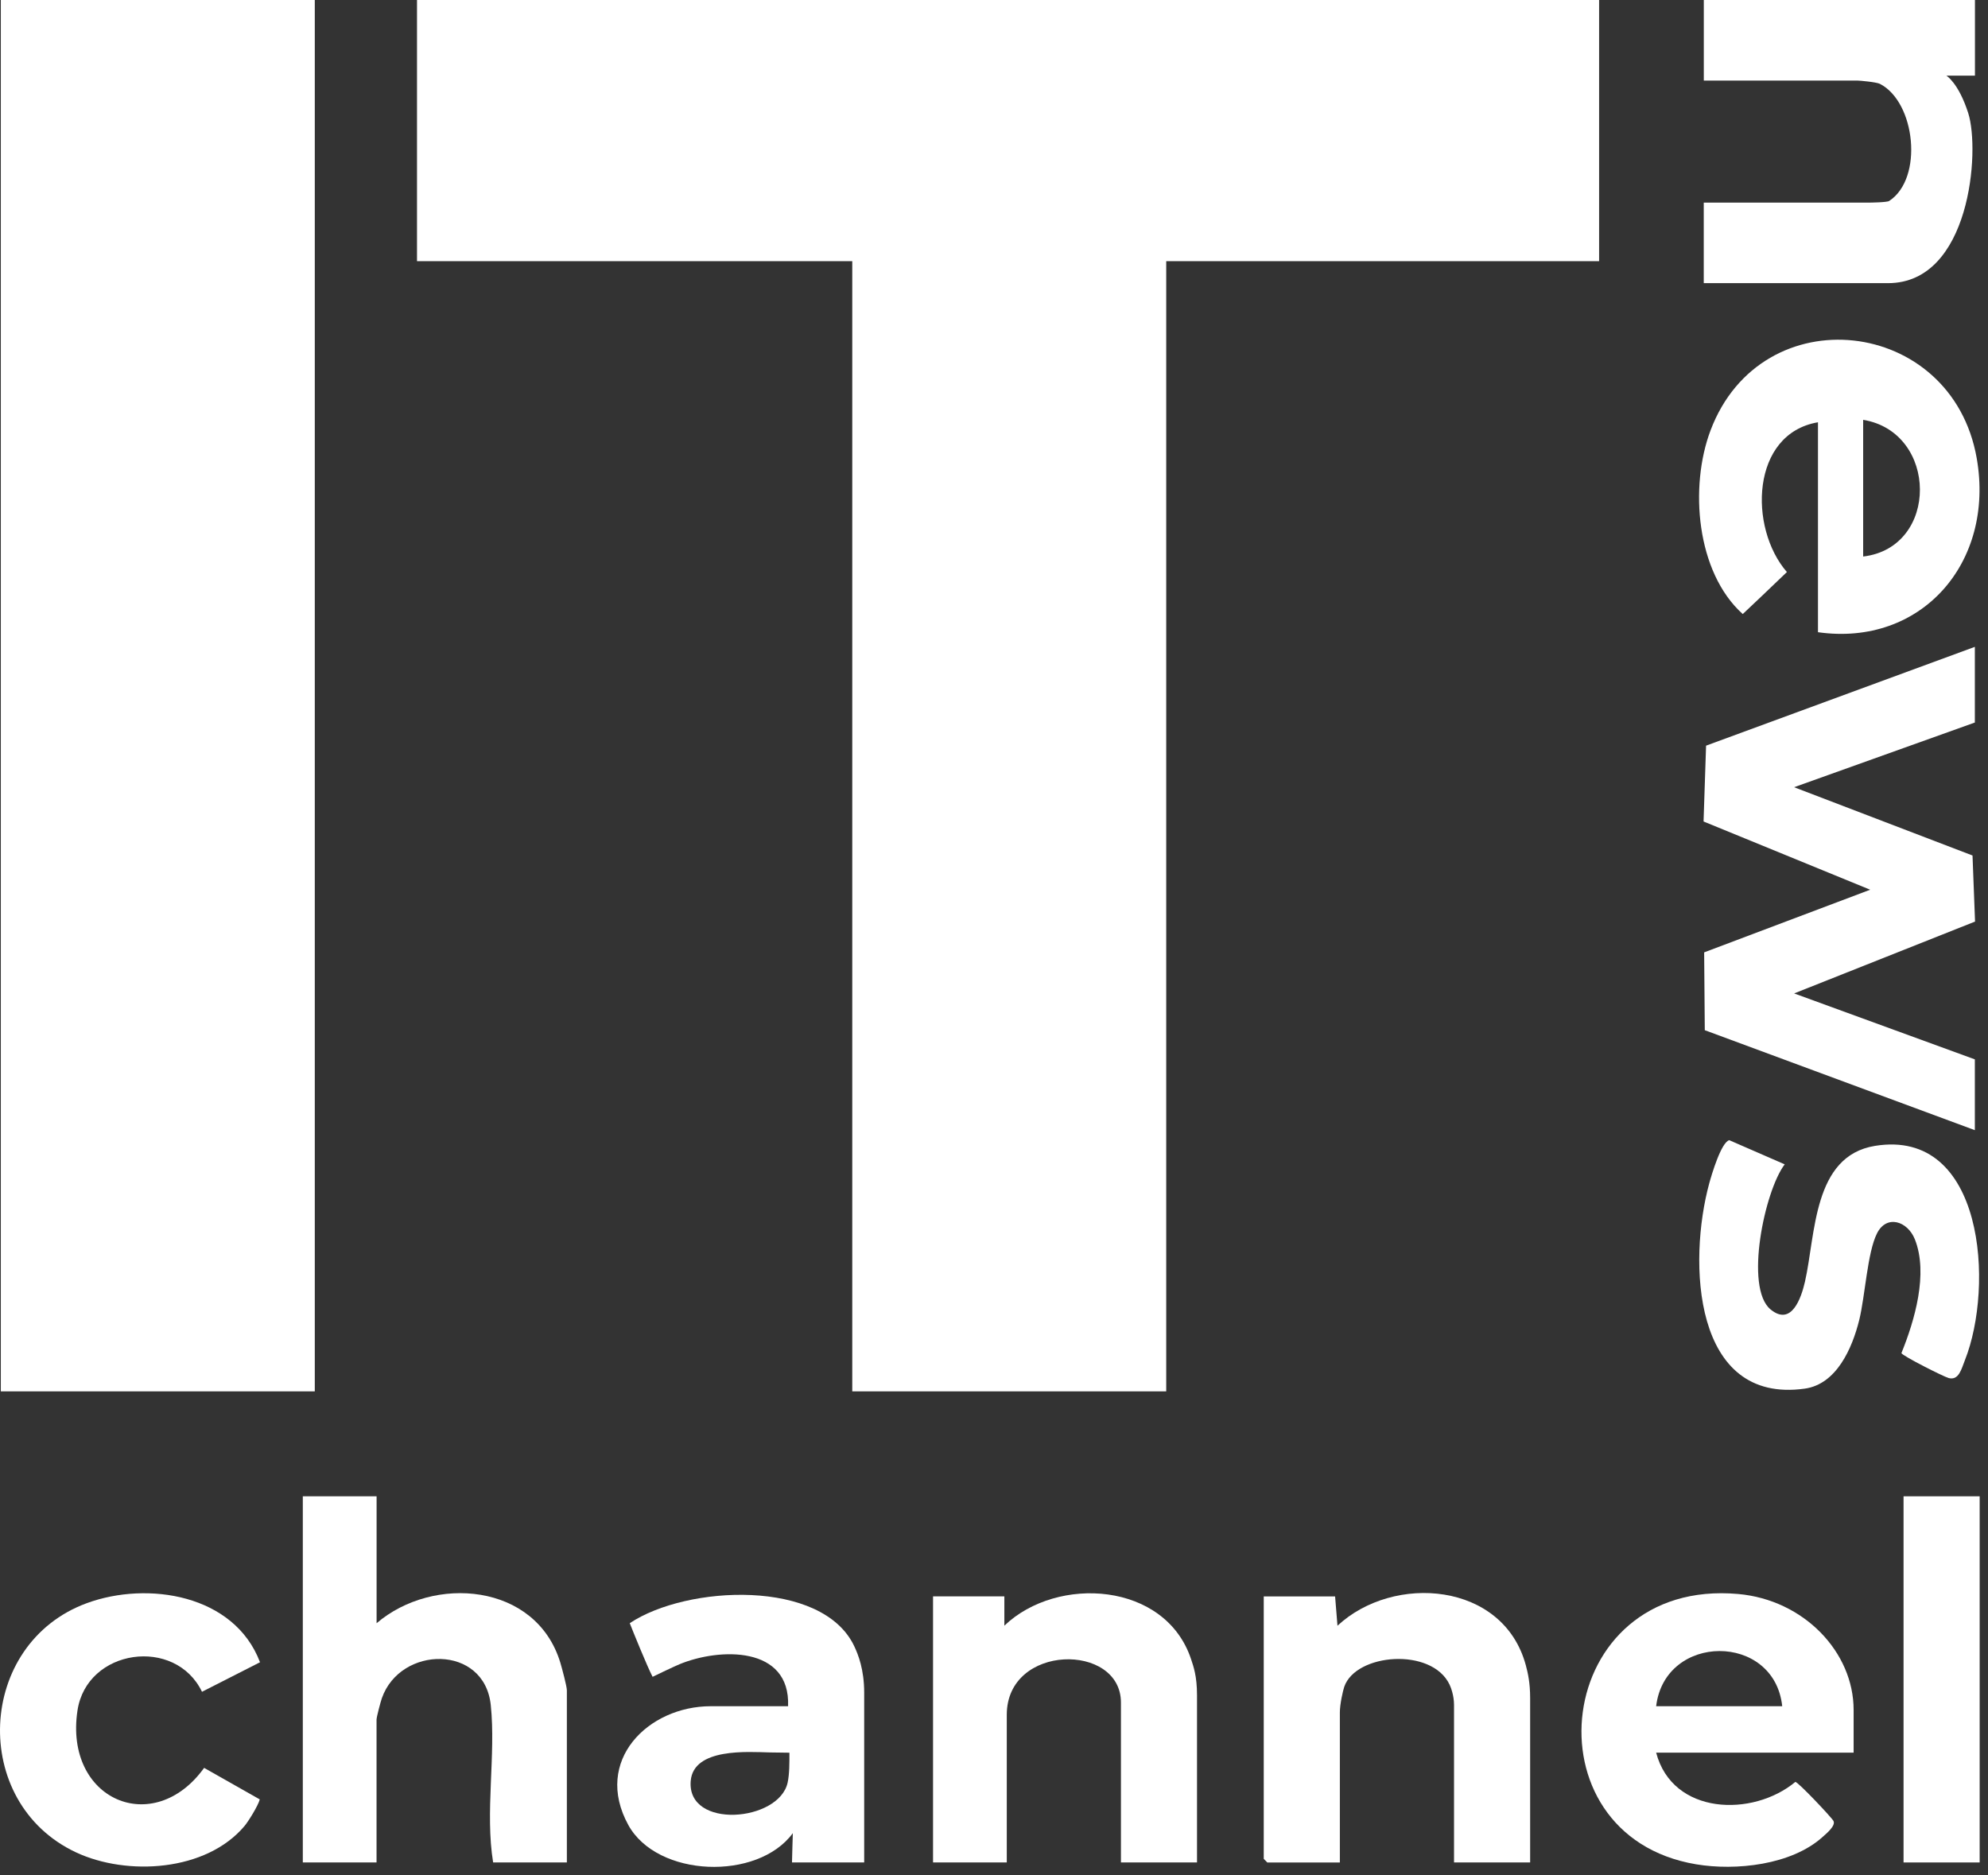
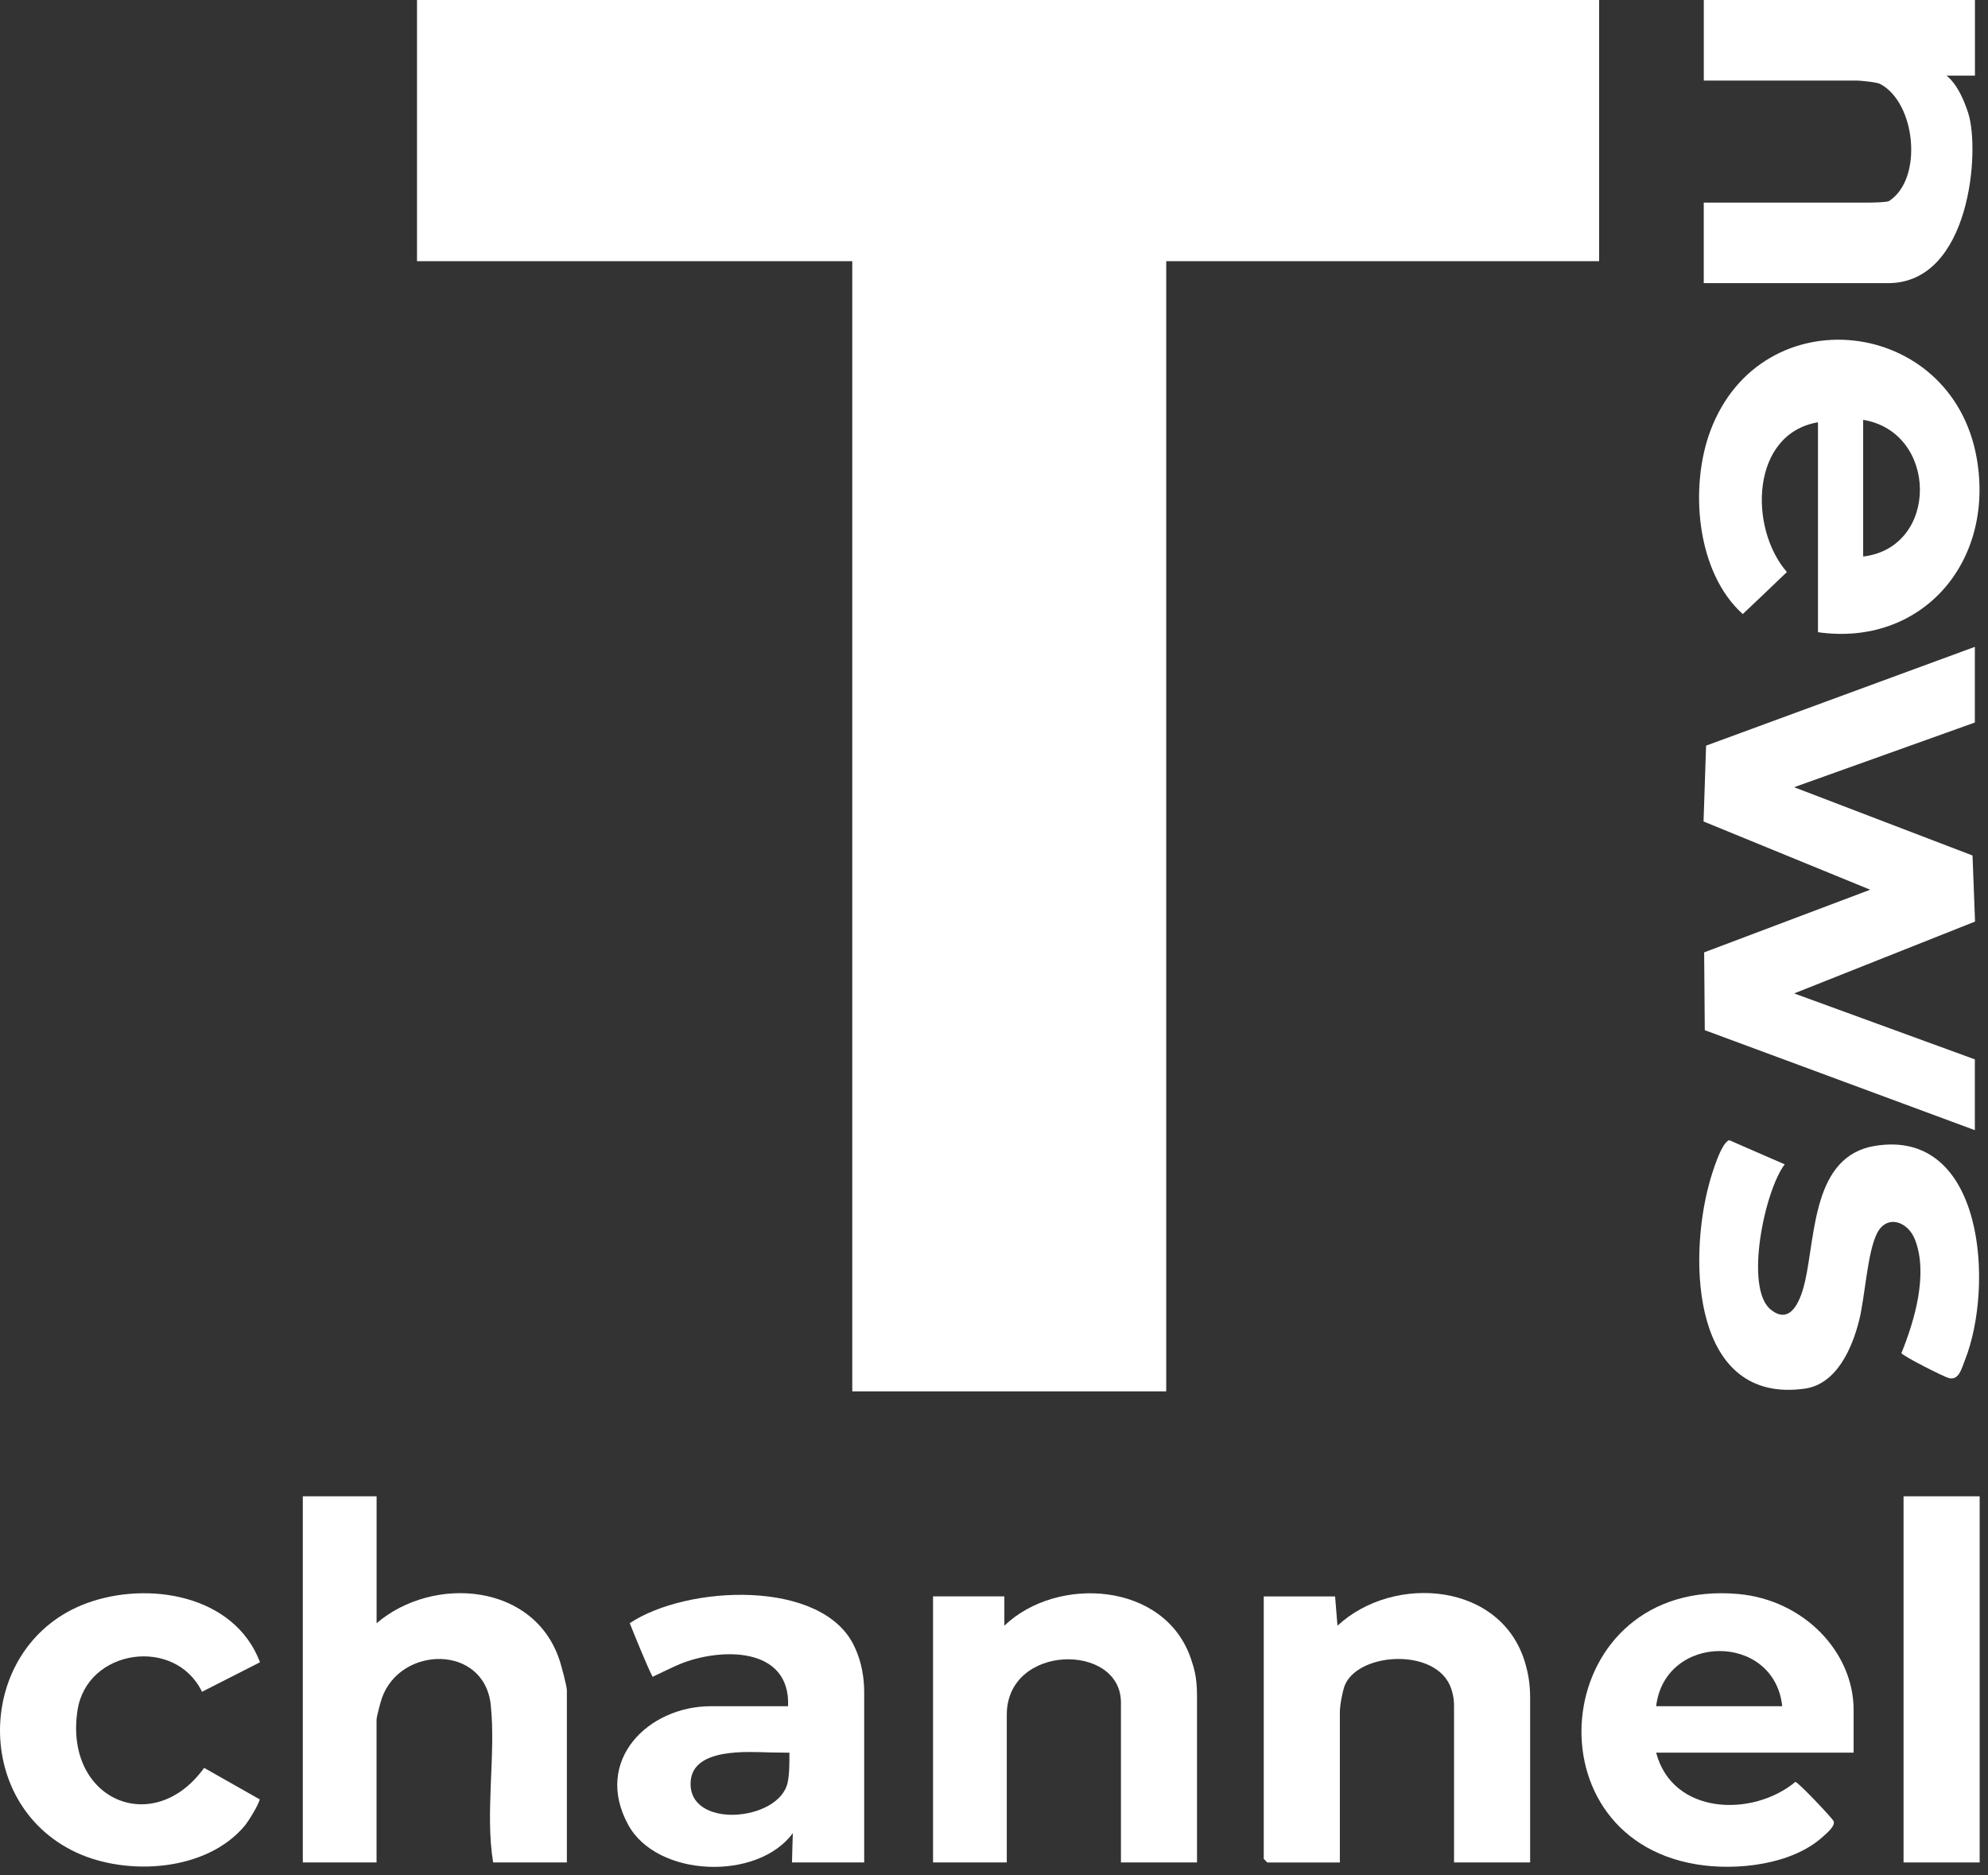
<svg xmlns="http://www.w3.org/2000/svg" width="159" height="150" viewBox="0 0 159 150" fill="none">
  <rect x="0" y="0" width="159" height="150" fill="#333333" stroke="none" />
  <path d="M127.896 0V20.89H93.274V111.285H92.989H68.164V20.89H33.352V0H127.896Z" fill="white" />
-   <path d="M25.177 0V111.285H24.891H0.066V0H25.177Z" fill="white" />
  <path d="M157.948 51.737V57.79L143.491 62.964L157.762 68.426L157.964 73.71L143.495 79.457L157.948 84.732V90.394L136.349 82.398L136.298 76.174L149.578 71.163L136.25 65.705L136.452 59.64L157.948 51.737Z" fill="white" />
  <path d="M30.12 119.679V129.831C34.654 125.951 42.889 126.598 44.819 133C44.946 133.423 45.338 134.879 45.338 135.2V148.965H39.441C38.783 144.958 39.671 140.358 39.251 136.372C38.74 131.511 32.022 131.601 30.54 135.831C30.437 136.124 30.116 137.336 30.116 137.543V148.965H24.219V119.679H30.116H30.12Z" fill="white" />
  <path d="M145.401 50.566V33.775C140.031 34.687 139.837 42.211 142.916 45.754C142.036 46.6 139.655 48.874 139.385 49.114C135.66 45.77 135.109 38.925 136.809 34.422C140.891 23.619 156.117 25.319 158.099 36.655C159.561 45.014 153.656 51.741 145.401 50.566ZM149.015 44.513C155.111 43.794 155.024 34.565 149.015 33.58V44.513Z" fill="white" />
  <path d="M157.956 0V6.052H155.673C155.673 6.052 156.644 6.63 157.417 9.042C158.388 12.072 157.575 22.647 151.008 22.647H136.266V16.205H149.487C149.574 16.205 150.913 16.192 151.096 16.074C153.85 14.273 153.208 8.171 150.355 6.707C150.077 6.565 148.73 6.443 148.539 6.443H136.27V0H157.956Z" fill="white" />
  <path d="M148.248 140.184H147.591H132.459C133.775 145.187 140.187 145.354 143.592 142.523C143.81 142.523 146.509 145.382 146.643 145.65C146.834 146.033 146.069 146.659 145.779 146.919C143.283 149.177 138.816 149.645 135.65 149.112C121.854 146.797 124.161 126.167 139.022 127.493C144.273 127.961 148.252 132.138 148.252 136.763V140.184H148.248ZM142.542 136.47C141.911 130.568 133.161 130.601 132.459 136.47H142.542Z" fill="white" />
  <path d="M122.38 148.965H116.293V136.372C116.293 135.599 116.035 134.948 115.936 134.741C114.509 131.735 108.422 132.235 107.51 134.924C107.407 135.233 107.162 136.299 107.162 136.962V148.969H101.36L101.074 148.676V127.688H106.781L106.971 130.031C111.458 125.85 120.228 126.525 122.031 133.179C122.198 133.793 122.38 134.595 122.38 135.79V148.969V148.965Z" fill="white" />
  <path d="M69.118 148.964H63.344C63.344 148.964 63.403 146.621 63.411 146.621C60.593 150.457 52.564 150.172 50.253 145.971C47.424 140.817 51.843 136.469 56.848 136.469H63.031C63.221 131.629 57.545 131.783 54.339 133.114C53.911 133.292 52.524 133.955 52.195 134.118C51.787 133.349 50.59 130.405 50.368 129.827C54.946 126.776 65.769 126.272 68.321 131.666C68.634 132.329 69.118 133.52 69.118 135.395V148.964ZM63.134 140.187C62.892 140.187 61.901 140.175 61.588 140.166C59.848 140.126 55.461 139.78 55.243 142.448C54.922 146.337 62.309 145.723 62.995 142.578C63.145 141.883 63.138 140.976 63.138 140.187H63.134Z" fill="white" />
  <path d="M95.74 148.965H89.653V136.177C89.653 131.373 80.522 131.451 80.522 137.153V148.965H74.625V128.172C74.625 128.103 74.625 128.03 74.625 127.684H80.328C80.328 128.677 80.328 129.266 80.328 130.027C84.561 125.976 93.228 126.529 95.269 132.728C95.447 133.273 95.737 134.037 95.737 135.591V148.965H95.74Z" fill="white" />
  <path d="M142.738 93.132C141.133 95.239 139.504 102.999 141.609 104.732C143.293 106.119 144.07 103.792 144.363 102.503C145.223 98.72 144.993 92.461 149.959 91.651C158.705 90.224 159.502 102.885 157.152 108.795C156.878 109.487 156.672 110.426 155.864 110.223C155.472 110.125 152.139 108.437 152.075 108.226C153.129 105.631 154.239 101.873 153.153 99.131C152.574 97.671 150.894 97.114 150.121 98.651C149.348 100.189 149.17 103.687 148.699 105.586C148.144 107.823 146.895 110.715 144.339 111.069C135.386 112.318 134.998 100.896 136.706 94.645C136.896 93.949 137.661 91.362 138.307 91.196L142.742 93.128L142.738 93.132Z" fill="white" />
  <path d="M20.797 132.952L16.156 135.315C14.016 130.874 6.942 131.866 6.197 136.812C5.119 143.954 12.272 147.033 16.326 141.4L20.777 143.922C20.642 144.442 19.834 145.724 19.564 146.041C16.497 149.698 10.164 150.068 6.082 148.16C-2.439 144.166 -1.876 131.451 6.954 128.222C11.804 126.448 18.74 127.518 20.797 132.956V132.952Z" fill="white" />
  <path d="M158.333 119.679H152.246V148.965H158.333V119.679Z" fill="white" />
</svg>